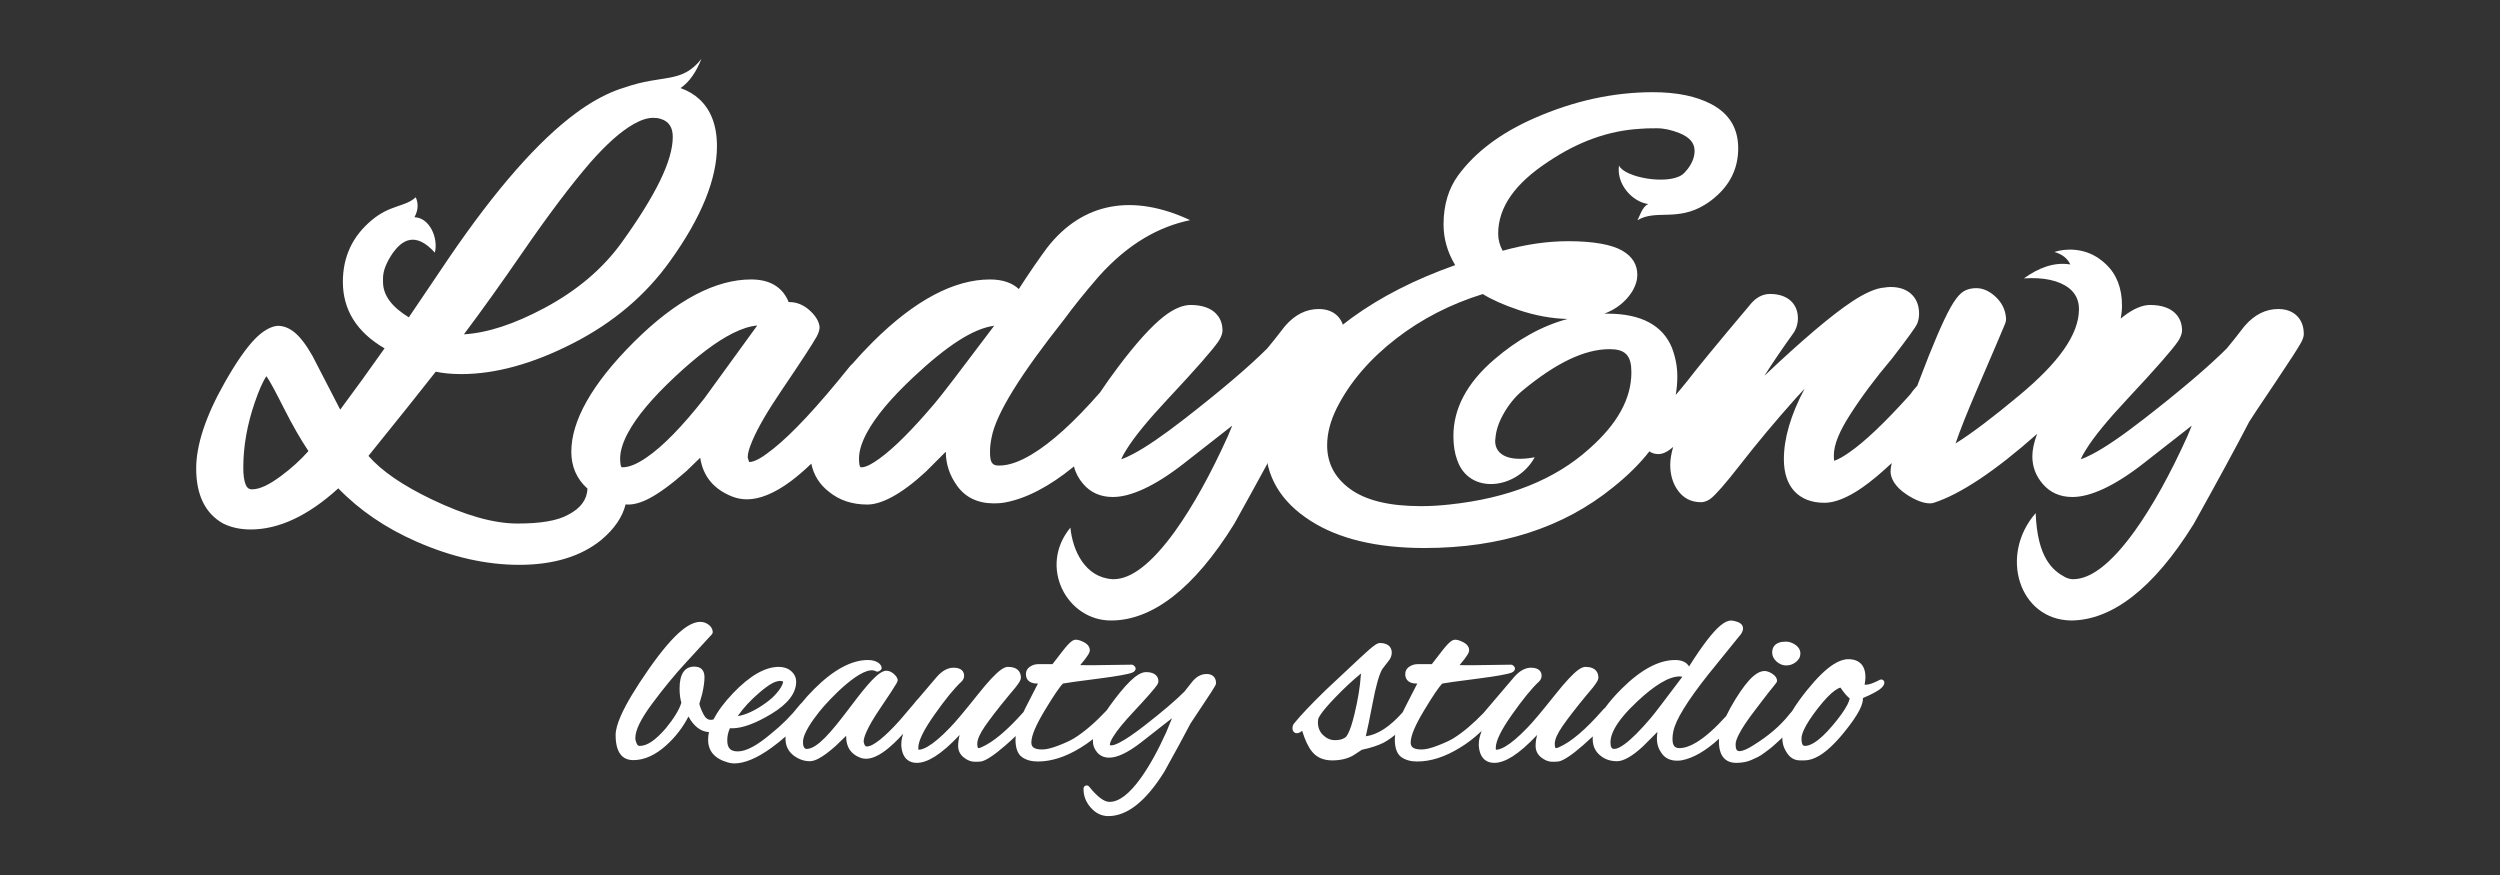
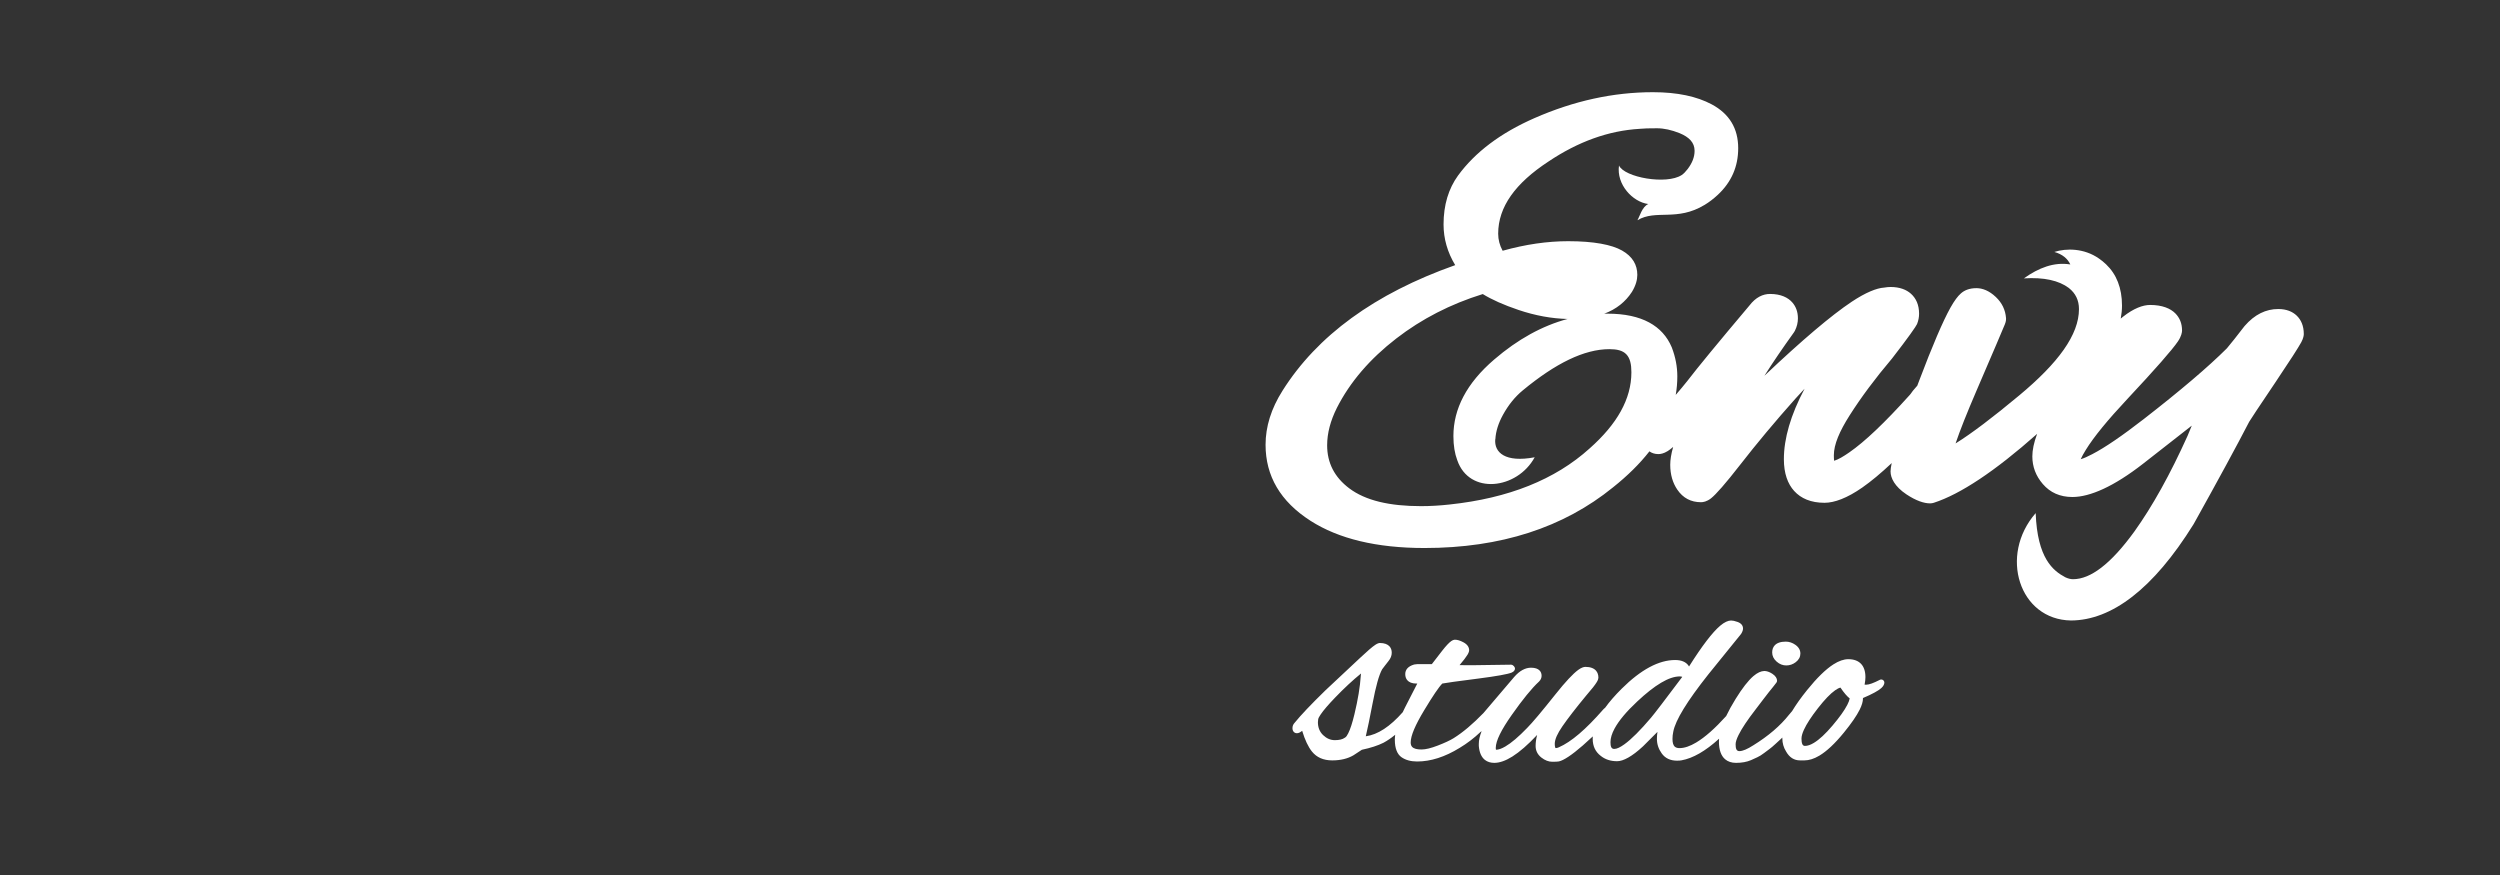
<svg xmlns="http://www.w3.org/2000/svg" width="100%" height="100%" viewBox="0 0 2000 700" version="1.1" xml:space="preserve" style="fill-rule:evenodd;clip-rule:evenodd;stroke-linejoin:round;stroke-miterlimit:2;">
  <rect x="0" y="0" width="2000" height="700" fill="#333333" stroke="none" />
  <g>
    <g>
      <path d="M1652.26,461.825c2.128,0.988 4.157,1.533 6.127,1.534c7.301,-0.001 14.735,-3.197 22.521,-9.144c8.525,-6.512 17.332,-16.242 26.585,-28.998c14.494,-20.235 28.661,-45.759 42.552,-76.542l3.376,-8.175l-38.923,30.45c-23.391,18.231 -42.471,26.651 -56.575,26.651c-9.935,-0 -17.762,-3.563 -23.632,-10.336c-5.65,-6.519 -8.422,-13.926 -8.422,-22.183c-0,-4.976 1.205,-10.99 3.821,-17.987c-33.924,30.09 -61.575,48.314 -82.649,55.132c-0.974,0.315 -1.991,0.475 -3.014,0.475c-4.723,0 -11.154,-2.058 -18.882,-7.21c-9.424,-6.282 -12.709,-13.116 -12.709,-18.351c-0,0 -0,0 -0,0c-0,-1.496 0.3,-3.721 0.92,-6.671c-8.678,8.158 -16.516,14.667 -23.501,19.542c-12.178,8.501 -22.404,12.227 -30.242,12.227c-10.879,-0 -18.857,-3.479 -24.296,-9.474c-5.147,-5.671 -8.222,-14.021 -8.222,-25.364c-0,-16.542 5.393,-35.392 16.567,-56.424c-2.503,2.624 -4.951,5.284 -7.349,7.975c-16.233,18.225 -31.013,35.912 -44.337,53.064c-11.544,14.862 -19.346,23.665 -23.142,26.637c-3.406,2.668 -6.345,3.122 -8.013,3.122c0,-0 0,-0 0,-0c-8.08,-0 -14.418,-3.35 -18.996,-10.084c-0,0 -0.001,0 -0.001,0c-3.643,-5.358 -5.637,-11.954 -5.637,-19.884c0,-3.944 0.746,-8.699 2.328,-14.242c-1.733,1.464 -3.182,2.553 -4.336,3.282c-3.162,1.997 -5.784,2.431 -7.448,2.431c-2.967,0 -5.325,-0.828 -7.202,-2.183c-7.666,9.818 -17.352,19.421 -29.1,28.778c-39.666,32.233 -89.907,48.543 -150.846,48.543c-38.431,-0 -68.746,-7.431 -91.082,-21.719c-24.246,-15.51 -36.054,-35.932 -36.054,-60.891c-0,-14.408 4.439,-28.856 13.573,-43.264c27.726,-43.992 73.656,-77.636 138.137,-100.438c-6.257,-10.371 -9.32,-21.237 -9.32,-32.547c0,-15.602 3.981,-28.614 11.601,-39.137c0.01,-0.014 0.02,-0.028 0.03,-0.041c13.582,-18.551 33.85,-33.927 61.013,-45.852c0.001,-0.001 0.002,-0.001 0.002,-0.001c31.611,-13.87 63.231,-20.769 94.842,-20.769c19.565,-0 35.224,3.393 47.066,9.743c14.139,7.582 21.166,19.288 21.166,35.066c-0,14.733 -5.437,27.178 -16.343,37.319c-3.418,3.178 -6.895,5.829 -10.423,7.97c-22.324,13.586 -38.959,3.412 -53.861,12.338c1.876,-3.128 3.727,-10.817 8.721,-12.97c-12.58,-1.598 -25.631,-15.682 -23.458,-30.821c4.361,9.579 38.019,15.569 50.155,7.631c1.623,-1.072 3.151,-2.696 4.691,-4.701c3.643,-4.748 5.629,-9.6 5.629,-14.679c-0,-6.618 -4.394,-10.996 -11.995,-14.123c-6.423,-2.563 -12.447,-3.914 -18.102,-3.914c-6.29,0 -10.723,0.118 -13.296,0.404c-0.171,0.019 -0.342,0.034 -0.513,0.044c-24.936,1.449 -49.259,10.238 -73.035,26.185c-0.027,0.018 -0.054,0.036 -0.082,0.054c-26.23,17.214 -40.106,36.09 -40.106,57.675c-0,4.783 1.211,9.317 3.567,13.625c18.268,-5.113 35.771,-7.647 52.502,-7.647c20.517,0 34.799,2.802 43.006,7.45c8.475,4.799 12.239,11.504 12.239,19.503c0,3.942 -1.221,8.459 -4.178,13.386c-0.059,0.098 -0.119,0.195 -0.181,0.291c-5.094,7.852 -12.416,13.744 -22.097,17.378c0.914,-0.021 1.832,-0.031 2.75,-0.031c27.348,-0 44.011,9.762 51.228,26.854c0.045,0.107 0.088,0.215 0.129,0.323c2.916,7.654 4.352,15.312 4.352,22.966c0,4.987 -0.423,9.932 -1.275,14.835c3.28,-3.76 6.368,-7.462 9.253,-11.093c8.084,-10.566 24.654,-30.706 49.7,-60.391c5.076,-6.658 10.857,-9.264 16.481,-9.264c8.693,0 14.476,2.869 17.953,6.926c2.722,3.175 4.361,7.315 4.361,12.606c0,3.31 -0.77,6.634 -2.425,9.945c-0.234,0.468 -0.506,0.917 -0.812,1.342c-9.056,12.578 -16.915,24.121 -23.566,34.634c30.272,-28.645 53.554,-48.357 69.804,-59.185c11.359,-7.569 20.156,-10.981 25.889,-11.336c1.929,-0.342 3.686,-0.498 5.268,-0.498c7.298,0 12.613,2.129 16.262,5.387c4.028,3.597 6.517,8.807 6.517,16c-0,2.757 -0.525,5.518 -1.628,8.275c-0,0 -0,0 -0,0c-0.672,1.681 -7.136,10.943 -19.906,27.41c-0.086,0.11 -0.173,0.218 -0.263,0.324c-13.292,15.709 -24.551,30.808 -33.765,45.308c-8.136,12.806 -12.618,23.316 -12.618,31.853c-0,1.691 0.056,3.182 0.21,4.468c3.379,-1.031 7.342,-3.388 12.072,-6.659c12.557,-8.682 28.555,-23.936 48.107,-45.641c0.114,-0.127 0.231,-0.25 0.352,-0.371c0.429,-0.429 1.128,-1.437 2.202,-2.941c0.142,-0.198 0.29,-0.391 0.446,-0.578c1.228,-1.474 2.352,-2.774 3.365,-3.902c0.489,-1.301 0.986,-2.621 1.491,-3.959c10.628,-28.12 18.972,-47.544 24.95,-58.305c3.191,-5.743 6.067,-9.436 8.225,-11.335c2.705,-2.538 6.78,-4.406 12.626,-4.406c4.829,0 10.19,2.001 15.556,7.099c4.963,4.715 7.624,10.332 8.121,16.784c0.019,0.25 0.029,0.5 0.029,0.751c-0,0.203 0.078,1.733 -0.928,4.251c-1.384,3.467 -8.991,21.275 -22.829,53.422c-7.554,17.551 -13.102,31.518 -16.619,41.914c12.812,-7.939 29.776,-20.807 50.988,-38.468c31.124,-25.913 47.725,-48.443 47.725,-69.004c-0,-7.082 -2.753,-12.641 -8.026,-16.811l0.015,-0.015c-8.097,-6.088 -20.083,-8.737 -36.069,-7.737c11.834,-8.442 24.096,-13.248 37.17,-11.143c-2.212,-4.654 -6.239,-8.141 -12.794,-10.003c9.522,-3.057 23.773,-3.06 35.656,5.236c1.982,1.356 3.88,2.898 5.694,4.626c8.298,7.903 12.779,18.84 12.779,33.064c-0,3.346 -0.337,6.813 -1.017,10.394c0.625,-0.521 1.241,-1.021 1.847,-1.499c8.479,-6.682 15.878,-9.41 21.644,-9.41c9.751,-0 16.32,2.801 20.221,6.759c3.398,3.448 5.341,7.953 5.341,13.7c-0,1.429 -0.519,4.607 -3.33,8.752c-4.491,6.622 -17.908,21.969 -40.363,45.946c-15.826,16.899 -26.953,30.46 -33.284,40.761c-1.769,2.878 -3.188,5.34 -4.077,7.461c2.492,-0.683 5.53,-2.101 9.201,-4.007c10.357,-5.375 24.152,-14.822 41.442,-28.26c29.238,-22.724 51.34,-41.519 66.286,-56.423c3.317,-3.939 7.923,-9.746 13.824,-17.417c0.113,-0.147 0.23,-0.29 0.351,-0.43c8.05,-9.321 17.146,-13.596 26.891,-13.596c6.639,0 11.449,2.092 14.769,5.267c3.464,3.313 5.69,8.102 5.69,14.729c-0,0.816 -0.182,3.19 -2.019,6.578c-2.282,4.209 -9.105,14.823 -20.516,31.812c-13.474,20.062 -20.571,30.652 -21.169,31.85c-0.02,0.039 -0.039,0.077 -0.059,0.116c-9.617,18.613 -24.351,45.758 -44.206,81.434c-0.076,0.138 -0.157,0.274 -0.24,0.408c-32.325,51.986 -65.643,76.812 -97.974,76.975c-41.472,-0.565 -57.839,-52.041 -28.308,-85.896c1.32,36.116 13.856,46.088 23.715,51.33Zm-486.469,-93.705c-1.978,-5.273 -3.069,-11.673 -3.069,-19.271c-0,-21.726 10.558,-42.308 32.632,-61.23c18.826,-16.199 38.408,-26.976 58.703,-32.445c-12.782,-0.31 -25.858,-2.697 -39.219,-7.202c-11.981,-4.04 -21.503,-8.318 -28.619,-12.721c-25.779,7.999 -48.843,19.837 -69.175,35.542c-21.162,16.346 -37.051,34.836 -47.564,55.559c-5.121,10.249 -7.766,20.207 -7.766,29.918c0,14.121 5.938,25.557 17.664,34.383c13.016,9.797 32.229,14.265 57.422,14.265c7.384,0 15.063,-0.445 23.037,-1.331c0.013,-0.002 0.027,-0.003 0.04,-0.005c46.813,-5.005 84.143,-19.809 111.818,-44.835c0.025,-0.022 0.049,-0.044 0.074,-0.066c21.898,-19.403 33.343,-39.508 33.343,-60.852c0,-6.336 -1.023,-11.243 -4.088,-14.412c-2.96,-3.061 -7.564,-4.088 -13.485,-4.088c-20.218,-0 -43.168,11.365 -69.365,33.007c-6.204,5.125 -11.436,11.621 -15.752,19.444c-3.672,6.655 -5.769,13.184 -6.142,19.628l-0.092,0.06c-0.891,10.494 7.895,18.822 31.57,14.355c-14.058,25.81 -52.407,30.329 -61.967,2.297Z" style="fill:#fff;" />
-       <path d="M499.452,70.073c31.174,-10.929 45.653,-2.763 61.685,-22.959c-3.969,9.869 -9.151,18.15 -16.697,23.343c6.045,2.151 11.114,5.21 15.241,9.072c8.93,8.353 13.886,20.706 13.886,37.414c0,25.991 -12.218,56.772 -37.548,91.975c-19.436,27.206 -45.24,49.103 -77.469,65.622c-32.365,16.589 -62.252,24.732 -89.575,24.732c-7.681,0 -14.473,-0.656 -20.385,-1.909c-12.295,15.692 -30.24,38.143 -53.836,67.353c10.68,12.241 27.56,23.691 50.403,34.676c26.671,12.826 49.569,19.441 68.807,19.441c18.223,-0 31.818,-2.122 40.653,-7.092c0.088,-0.049 0.176,-0.097 0.265,-0.143c9.419,-4.923 14.671,-11.666 15.12,-20.661c-8.644,-7.772 -12.955,-17.631 -12.955,-29.565c0,-24.367 16.147,-53.997 50.194,-87.876c33.915,-33.749 65.377,-49.928 93.639,-49.928c14.821,-0 24.301,5.905 29.242,16.235c0.123,0.257 0.234,0.519 0.334,0.786l0.407,1.09c0.209,-0.016 0.419,-0.022 0.629,-0.022c5.652,-0 11.152,2.063 16.29,6.687c6.148,5.534 7.88,10.698 7.88,13.772c-0,0.853 -0.27,3.487 -2.384,7.291c-3.12,5.61 -12.46,19.939 -28.058,42.959c-11.053,16.312 -18.832,29.63 -23.254,40.006c-2.362,5.545 -3.768,9.995 -3.815,13.459c0.095,0.289 0.174,0.584 0.238,0.882c0.235,1.079 0.776,2.404 1.009,2.946c4.935,-0.191 11.107,-4.175 19.204,-10.623c15.633,-12.448 35.87,-34.277 60.796,-65.334c0.788,-1.035 1.628,-1.902 2.501,-2.619c4.921,-5.718 10.396,-11.58 16.432,-17.587c33.915,-33.749 65.378,-49.928 93.64,-49.928c10.422,-0 17.997,2.883 23.084,7.676c8.141,-12.722 15.76,-23.723 22.669,-33.08c28.602,-36.706 68.882,-43.285 114.389,-22.049c-24.48,5.133 -49.109,18.226 -73.178,45.135c-11.733,13.539 -20.769,24.917 -27.348,33.967c-35.009,44.207 -54.775,75.66 -58.336,94.945c-0.017,0.092 -0.035,0.183 -0.054,0.274c-0.782,3.646 -1.175,7.29 -1.175,10.936c0,4.603 0.283,8.085 2.554,9.926c1.184,0.96 2.842,1.153 4.816,1.153c7.688,0 16.228,-3.094 25.786,-8.787c16.026,-9.546 34.267,-26.179 54.884,-49.719c4.191,-6.32 9.012,-13.112 14.467,-20.374c14.402,-19.169 26.546,-32.517 36.276,-40.185c8.48,-6.682 15.879,-9.41 21.645,-9.41c9.751,-0 16.32,2.801 20.22,6.759c3.398,3.448 5.341,7.953 5.341,13.7c-0,1.429 -0.519,4.607 -3.33,8.752c-4.491,6.622 -17.908,21.969 -40.362,45.946c-15.827,16.899 -26.954,30.46 -33.285,40.761c-1.768,2.878 -3.187,5.34 -4.077,7.461c2.492,-0.683 5.53,-2.101 9.202,-4.007c10.356,-5.375 24.151,-14.822 41.441,-28.26c29.238,-22.724 51.341,-41.519 66.286,-56.423c3.317,-3.939 7.923,-9.746 13.825,-17.417c0.113,-0.147 0.23,-0.29 0.35,-0.43c8.05,-9.321 17.146,-13.596 26.891,-13.596c6.64,0 11.449,2.092 14.769,5.267c3.464,3.313 5.69,8.102 5.69,14.729c0,0.816 -0.182,3.19 -2.018,6.578c-2.282,4.209 -9.106,14.823 -20.516,31.812c-13.475,20.062 -20.571,30.652 -21.17,31.85c-0.019,0.039 -0.039,0.077 -0.059,0.116c-9.617,18.613 -24.351,45.758 -44.205,81.434c-0.077,0.138 -0.157,0.274 -0.241,0.408c-32.373,52.064 -65.743,76.887 -98.115,76.976c-35.487,0.315 -58.649,-42.992 -32.757,-74.279c1.87,18.723 11.916,39.91 33.744,41.239c0.241,0.003 0.461,0.006 0.689,0.007c7.301,-0.001 14.734,-3.197 22.521,-9.144c8.524,-6.512 17.331,-16.242 26.585,-28.998c14.493,-20.235 28.66,-45.759 42.551,-76.542l3.377,-8.175l-38.923,30.45c-23.391,18.231 -42.472,26.651 -56.575,26.651c-9.935,-0 -17.762,-3.563 -23.633,-10.336c-3.744,-4.321 -6.225,-9.032 -7.471,-14.123c-19.981,16.34 -38.604,25.872 -55.65,28.924c-1.997,0.391 -4.77,0.636 -8.328,0.636c-13.182,0 -22.918,-4.894 -29.51,-14.037c-6.061,-8.408 -9.037,-17.517 -9.037,-27.293c-0,-0 -0,-0.015 -0,-0.016c-0,0 -15.752,15.752 -15.752,15.752c-0.087,0.087 -0.176,0.172 -0.266,0.256c-19.589,18.165 -35.558,26.266 -46.777,26.266c-12.169,0 -22.265,-3.435 -30.379,-9.96c-7.669,-5.863 -12.525,-13.426 -14.434,-22.75c-5.688,5.454 -11.082,10.082 -16.174,13.894c-13.482,10.089 -25.372,14.642 -35.254,14.642c-3.998,-0 -7.77,-0.683 -11.323,-2.015c-0.03,-0.012 -0.061,-0.023 -0.091,-0.035c-15.013,-5.8 -23.746,-16.174 -26.05,-31.218l-10.921,10.568c-0.109,0.106 -0.221,0.209 -0.335,0.31c-11.691,10.304 -21.496,17.456 -29.323,21.577c-6.671,3.513 -12.331,4.987 -16.807,4.987c-0.771,0 -1.539,-0.018 -2.304,-0.055c-2.466,9.884 -8.795,19.438 -19.468,28.38c-0.044,0.037 -0.088,0.073 -0.132,0.109c-16.063,12.988 -37.841,19.802 -65.524,19.802c-26.301,0 -53.591,-6.104 -81.84,-18.443c-24.852,-10.855 -45.798,-25.125 -62.877,-42.752c-24.398,22.245 -47.898,32.903 -70.028,32.903c-8.502,-0 -15.821,-1.653 -22.004,-4.744c-0.162,-0.081 -0.322,-0.167 -0.479,-0.257c-13.554,-7.745 -21.167,-22.065 -21.167,-43.751c0,-18.593 7.402,-41.61 22.841,-68.836c9.167,-16.165 17.261,-27.72 24.122,-34.777c6.159,-6.337 11.924,-9.487 16.703,-10.372c0.588,-0.109 1.185,-0.164 1.783,-0.164c4.136,-0 8.663,1.494 13.259,5.263c4.384,3.595 9.255,9.766 14.297,18.754c0.055,0.099 0.109,0.198 0.161,0.298l22.059,42.718c11.459,-15.392 23.283,-31.735 35.473,-49.029c-22.528,-13.111 -33.354,-31.058 -33.354,-53.202c0,-20.023 7.655,-36.464 23.031,-49.288c14.872,-12.553 26.804,-10.481 35.235,-18.375c1.554,3.162 2.804,9.039 -0.919,15.829l-0.089,0.161c-0.05,-0.001 -0.063,0.112 -0,-0l0.139,0.003c11.789,0.294 19.121,16.365 16.193,28.287c-15.884,-17.518 -26.394,-9.411 -33.257,-0.257c-5.275,7.606 -8.226,14.478 -8.226,20.857l-0,2.783c-0,11.077 7.322,20.181 20.63,28.386c3.355,-4.894 7.587,-11.15 12.698,-18.768c8.211,-12.239 14.64,-21.767 19.288,-28.584c37.724,-55.353 71.758,-93.995 101.861,-116.136c2.541,-1.869 5.017,-3.617 7.508,-5.256c0.141,-0.086 0.281,-0.171 0.425,-0.258c10.653,-6.967 20.876,-11.865 30.63,-14.786Zm-286.306,230.888c2.617,3.629 7.2,12.215 13.974,25.631c6.752,13.375 13.304,24.79 19.639,34.256c-6.295,7.133 -13.651,13.8 -22.055,20.016c-9.106,6.736 -16.679,10.604 -23.165,10.604c-2.419,-0 -4,-1.335 -4.967,-3.693c-1.398,-3.406 -1.939,-7.971 -1.939,-13.649c0,-17.05 3.086,-34.459 9.207,-52.238c3.278,-9.523 6.305,-16.534 9.306,-20.927Zm582.195,-40.348c-26.585,35.383 -42.395,56.027 -47.446,61.919c-0.012,0.014 -0.023,0.028 -0.035,0.042c-17.87,21.087 -32.619,35.913 -44.378,44.347c-5.935,4.258 -10.599,6.922 -14.477,6.922c-1.016,-0 -1.181,-0.913 -1.408,-1.986c-0.292,-1.384 -0.396,-3.034 -0.396,-4.92c0,-6.284 2.229,-13.172 6.324,-20.773c7.11,-13.198 19.646,-28.033 37.419,-44.663c26.295,-24.603 47.481,-38.706 64.397,-40.888Zm-189.55,-0.198l-42.405,58.406c-17.703,22.467 -33.086,38.29 -46.335,47.289c-7.239,4.916 -13.524,7.733 -19.137,7.733c-1.016,-0 -1.18,-0.913 -1.407,-1.986c-0.293,-1.384 -0.396,-3.034 -0.396,-4.92c-0,-6.284 2.229,-13.172 6.324,-20.773c7.109,-13.198 19.645,-28.033 37.419,-44.663c17.571,-16.44 32.932,-28.145 46.255,-34.845c7.216,-3.628 13.758,-5.762 19.682,-6.241Zm-392.294,38.264l-0.034,0.085l-0.007,0.001c0.006,-0.021 0.013,-0.05 0.022,-0.086l0.019,-0Zm157.623,-31.214c14.195,-18.895 29.696,-40.549 46.503,-64.962c20.911,-30.374 39.143,-54.581 54.718,-72.605c12.832,-14.562 24.31,-24.841 34.63,-30.659c5.651,-3.185 10.785,-4.971 15.525,-4.971c2.264,-0 4.328,0.271 6.18,0.889c0.053,0.017 0.107,0.035 0.161,0.052c6.455,2.028 9.377,6.936 9.377,14.313c0,19.183 -13.924,46.899 -40.374,83.812c-0.006,0.008 -0.011,0.015 -0.016,0.023c-15.246,21.403 -36.107,39.089 -62.494,53.162c-23.841,12.715 -45.212,19.805 -64.21,20.946Z" style="fill:#fff;" />
    </g>
    <g>
      <g>
-         <path d="M707.429,536.821l0.903,-0.194c0.172,-0.036 0.348,-0.055 0.524,-0.055c2.184,-0 4.297,0.83 6.283,2.618c2.241,2.017 3.023,3.811 3.023,4.932c-0,0.285 -0.153,1.143 -0.86,2.413c-1.465,2.636 -5.856,9.363 -13.183,20.176c-5.33,7.866 -9.072,14.295 -11.204,19.298c-1.282,3.01 -1.978,5.431 -1.978,7.293c0,0.176 0.033,0.351 0.092,0.527c0.028,0.085 0.052,0.171 0.071,0.259c0.408,1.878 0.999,3.081 2.387,3.081c2.678,-0 6.148,-1.955 10.597,-5.498c4.439,-3.534 9.658,-8.645 15.662,-15.324l11.111,-13.043c0.779,-0.956 1.568,-1.932 2.367,-2.928c0.305,-0.401 0.631,-0.731 0.974,-0.995l15.129,-17.759c0.004,-0.005 0.009,-0.01 0.013,-0.016c4.395,-5.071 8.962,-7.449 13.526,-7.449c3.243,-0 5.45,0.858 6.747,2.155c1.08,1.08 1.681,2.497 1.681,4.297c0,1.648 -0.637,3.209 -2.05,4.622c-0.022,0.023 -0.046,0.045 -0.07,0.067c-5.766,5.334 -12.996,14.211 -21.718,26.609c-8.427,11.979 -12.828,20.734 -12.828,26.445c0,0.374 0.022,0.712 0.072,1.011c0.023,0.141 0.081,0.321 0.122,0.44c2.099,-0.016 4.549,-0.924 7.398,-2.577c4.877,-2.831 10.708,-7.804 17.529,-14.88c0.01,-0.011 0.021,-0.022 0.032,-0.033c4.066,-4.066 11.61,-13.037 22.645,-26.904c7.989,-10.039 14.094,-16.538 18.257,-19.549c2.319,-1.678 4.249,-2.362 5.655,-2.362c4.101,0 6.897,1.172 8.537,3.086c1.197,1.397 1.867,3.235 1.867,5.562c-0,0.697 -0.298,1.845 -1.176,3.336c-1.333,2.264 -4.203,5.944 -8.64,11.016c-8.274,10.018 -14.592,18.184 -18.949,24.501c-4.005,5.807 -6.144,10.455 -6.144,14.059c-0,1.217 0.1,2.196 0.371,2.926c0.099,0.267 0.175,0.502 0.422,0.502c0.731,0 1.557,-0.245 2.497,-0.663c0.007,-0.002 0.013,-0.005 0.019,-0.008c9.45,-4.109 20.624,-13.52 33.612,-28.127c0.566,-1.217 1.172,-2.466 1.817,-3.747c3.97,-7.883 7.235,-14.255 9.796,-19.116c-0.26,0.011 -0.512,0.016 -0.757,0.016c-3.494,0 -5.864,-1.046 -7.262,-2.709c-1.022,-1.216 -1.605,-2.814 -1.605,-4.841c0,-3.482 2.153,-6.235 7.07,-7.669c0.227,-0.066 0.463,-0.1 0.7,-0.1c0.348,0 0.869,-0.069 1.565,-0.185c0.136,-0.023 0.273,-0.034 0.411,-0.034c-0,-0 11.515,-0 11.515,-0c2.445,-3.133 5.191,-6.685 8.237,-10.658c0.003,-0.004 0.007,-0.009 0.01,-0.014c3.086,-3.967 5.511,-6.514 7.208,-7.704c1.235,-0.866 2.307,-1.165 3.109,-1.165c1.771,0 4.008,0.634 6.665,2.051c3.252,1.735 4.617,3.992 4.617,6.377c-0,0.742 -0.336,1.977 -1.307,3.589c-1.136,1.885 -3.254,4.664 -6.367,8.327c2.782,0.05 5.965,0.075 9.548,0.075l31.598,-0.439c0.505,-0.007 1.001,0.139 1.421,0.42c1.538,1.025 1.772,2.226 1.772,2.738c0,0.782 -0.468,2.256 -2.63,3.159c-2.988,1.248 -11.943,2.89 -26.886,4.81c-16.506,2.121 -26.045,3.427 -28.613,3.963c-2.783,2.766 -7.573,9.889 -14.464,21.305c-7.126,11.807 -10.837,20.374 -10.837,25.823c-0,1.452 0.332,2.637 1.132,3.508c1.429,1.555 3.993,2.116 7.565,2.116c3.288,-0 7.592,-1.072 12.934,-3.127c5.523,-2.124 9.776,-4.096 12.751,-5.937c8.044,-5.028 16.653,-12.437 25.846,-22.204l0.039,-0.04c1.701,-2.516 3.604,-5.178 5.711,-7.982c6.67,-8.879 12.279,-15.076 16.786,-18.628c3.513,-2.768 6.536,-3.996 8.924,-3.996c3.865,-0 6.506,0.994 8.051,2.563c1.235,1.252 1.914,2.899 1.914,4.986c0,0.486 -0.253,1.536 -1.208,2.945c-2.101,3.098 -8.391,10.269 -18.898,21.488c-7.621,8.138 -12.968,14.677 -16.016,19.637c-1.744,2.838 -2.739,5.021 -2.739,6.647c0,0.053 0.008,0.125 0.015,0.179c0.084,0.032 0.234,0.085 0.343,0.106c0.259,0.049 0.551,0.07 0.875,0.07c1.607,-0 3.831,-0.847 6.734,-2.354c4.983,-2.586 11.626,-7.122 19.944,-13.587c13.972,-10.859 24.52,-19.838 31.642,-26.949c1.588,-1.883 3.809,-4.679 6.662,-8.389c0.029,-0.037 0.059,-0.074 0.089,-0.109c3.337,-3.863 7.075,-5.696 11.114,-5.696c2.47,-0 4.28,0.719 5.515,1.901c1.272,1.216 2.035,2.995 2.035,5.429c-0,0.262 -0.108,1.008 -0.698,2.096c-1.068,1.97 -4.266,6.935 -9.607,14.886c-6.474,9.64 -9.871,14.737 -10.158,15.312c-0.005,0.01 -0.01,0.02 -0.015,0.03c-4.546,8.798 -11.51,21.628 -20.895,38.49c-0.019,0.035 -0.04,0.07 -0.061,0.104c-14.82,23.835 -29.896,35.431 -44.717,35.431c-5.391,-0 -10.135,-2.261 -14.178,-6.894c-3.957,-4.535 -5.83,-9.614 -5.665,-15.22c0.031,-1.048 0.712,-1.965 1.706,-2.297c0.994,-0.333 2.09,-0.01 2.745,0.809c3.343,4.179 6.447,7.326 9.337,9.415c2.52,1.822 4.808,2.82 6.934,2.82c7.786,-0 15.962,-6.513 24.977,-18.941c6.937,-9.684 13.723,-21.898 20.371,-36.635c-0,-0 4.705,-11.392 4.705,-11.392l-24.805,19.405c-10.556,8.228 -19.103,12.165 -25.468,12.165c-4.02,-0 -7.198,-1.415 -9.573,-4.156c-2.319,-2.676 -3.465,-5.713 -3.465,-9.102c-0,-0.508 0.032,-1.041 0.097,-1.601c-3.251,2.585 -6.628,4.928 -10.131,7.031c-11.865,7.298 -23.212,10.902 -34.012,10.902c-5.126,-0 -9.286,-1.176 -12.51,-3.409c-3.371,-2.334 -5.359,-6.933 -5.359,-14.021c0,-0.93 0.059,-1.911 0.177,-2.943c-2.649,2.519 -5.426,5.044 -8.33,7.573c-8.979,7.817 -15.42,11.973 -19.135,12.747c-0.007,0.001 -0.013,0.003 -0.02,0.004c-0.808,0.162 -2.544,0.268 -5.211,0.268c-2.922,0 -5.869,-1.088 -8.792,-3.39c-3.058,-2.41 -4.575,-5.52 -4.575,-9.319c-0,-2.668 0.396,-5.581 1.204,-8.735c-7.367,7.834 -13.962,13.57 -19.765,17.23c-5.47,3.449 -10.325,5.092 -14.507,5.092c-3.032,0 -5.5,-0.81 -7.438,-2.319c-2.754,-2.144 -4.514,-5.822 -4.934,-11.182c-0.006,-0.065 -0.008,-0.131 -0.008,-0.196l-0,-1.537c-0,-2.394 0.502,-5.098 1.521,-8.107c-5.242,5.796 -10.028,10.309 -14.35,13.543c-5.907,4.42 -11.079,6.505 -15.409,6.505c-1.627,0 -3.163,-0.275 -4.61,-0.818c-0.008,-0.003 -0.015,-0.006 -0.023,-0.009c-7.486,-2.892 -11.259,-8.486 -11.259,-16.822c-0,-0.241 0.002,-0.482 0.007,-0.724l-8.503,8.229c-0.028,0.027 -0.056,0.053 -0.086,0.079c-5.371,4.734 -9.867,8.033 -13.463,9.926c-2.769,1.458 -5.104,2.115 -6.961,2.115c-4.382,0 -8.565,-1.382 -12.533,-4.192c-0.014,-0.011 -0.029,-0.021 -0.043,-0.032c-4.633,-3.431 -6.94,-7.983 -6.94,-13.645c0,-0.639 0.025,-1.287 0.075,-1.943c-3.553,3.152 -7.306,6.158 -11.258,9.018c-11.679,8.452 -21.644,12.55 -29.789,12.55c0,0 0,0 0,0c-1.876,0 -3.583,-0.262 -5.118,-0.766c-10.667,-3.015 -15.824,-9.185 -15.824,-18.2c-0,-1.97 0.221,-4.001 0.666,-6.09c-6.412,-0.362 -11.973,-4.407 -16.383,-12.465c-4.475,8.701 -10.359,16.346 -17.651,22.935c-8.891,8.033 -17.75,11.952 -26.485,11.952c-9.037,-0 -14.137,-6.424 -14.137,-20.065c0,-3.938 1.407,-9.218 4.345,-15.807c4.173,-9.359 11.466,-21.549 21.9,-36.556c10.499,-15.101 19.535,-25.65 27.058,-31.69c5.506,-4.421 10.351,-6.488 14.405,-6.488c2.461,0 4.687,0.754 6.674,2.268c1.387,1.057 2.314,2.253 2.821,3.568c0.03,0.038 0.055,0.084 0.074,0.139c0.358,1.083 0.445,2.216 0.406,2.437c-0.121,0.674 -0.279,1.136 -1.045,2.004l0.001,-0c0,-0 -0.005,0.005 -0.014,0.014c-0.229,0.258 -0.51,0.551 -0.859,0.895c-0.499,0.526 -1.174,1.248 -1.925,2.075c-2.124,2.344 -7.91,8.643 -17.358,18.897c-9.382,10.183 -18.582,21.383 -27.601,33.602c-8.63,11.693 -13.124,20.655 -13.124,27.058c0,1.434 0.418,2.981 1.195,4.655c0.497,1.071 1.306,1.627 2.453,1.627c5.947,-0 12.729,-4.858 20.707,-14.048c6.593,-8.078 10.783,-14.898 12.471,-20.519c-0.941,-3.149 -1.428,-6.966 -1.428,-11.455c0,-11.913 4.363,-17.429 11.722,-17.429c0.722,-0 1.536,0.083 2.434,0.262c1.574,0.282 2.817,0.966 3.763,1.987c1.245,1.342 2.011,3.372 2.011,6.179c-0,3.513 -0.597,7.945 -1.819,13.291c-0.014,0.06 -0.03,0.119 -0.048,0.178c-1.047,3.403 -1.797,6.029 -2.247,7.881c0.474,2.231 1.586,5.013 3.293,8.362c1.461,2.868 3.352,4.453 5.896,4.453c0.725,0 1.464,-0.136 2.218,-0.401c3.306,-6.538 8.496,-13.549 15.625,-21.002c13.506,-14.12 25.752,-20.971 36.496,-20.971c4.042,0 7.318,1.155 9.866,3.351c2.718,2.344 4.051,5.215 4.051,8.59c-0,8.862 -6.388,17.562 -19.761,25.633c-12.881,7.774 -23.4,11.557 -31.48,11.557c-0.604,-0 -1.176,-0.034 -1.718,-0.099c-1.431,3.082 -2.149,6.306 -2.149,9.674c-0,3.022 0.589,5.328 2.028,6.839c1.399,1.47 3.541,2.078 6.34,2.078c6.856,-0 15.653,-4.836 26.596,-14.117c0.016,-0.014 0.034,-0.028 0.051,-0.042c8.763,-7.04 16.238,-14.508 22.407,-22.396c0.665,-0.885 1.328,-1.584 1.969,-2.121c2.932,-3.672 6.374,-7.482 10.335,-11.423c15.536,-15.46 29.873,-23.013 42.82,-23.013c3.569,0 6.395,0.806 8.521,2.337c0.892,0.689 2.84,2.484 2.351,4.694c-0.252,1.146 -2.977,2.872 -4.321,2.068c-10.353,-6.192 -37.169,21.874 -45.455,32.224c-6.323,7.898 -12.521,17.39 -13.008,23.063c-0.31,3.616 0.527,6.797 2.941,6.765c17.155,-0.229 46.835,-57.822 62.035,-62.339Zm-85.808,17.336c2.555,-2.969 4.363,-5.987 4.976,-8.803c-1.203,-0.687 -2.704,-0.772 -4.409,-0.39c-2.426,0.4 -5.432,2.003 -9.09,4.684c-1.856,1.332 -3.756,2.865 -5.633,4.506l-0.001,0.001c-6.999,5.962 -12.728,12.147 -17.175,18.565c0.057,-0.005 0.113,-0.011 0.171,-0.017c-0.03,0.044 -0.059,0.088 -0.087,0.131c6.102,-0.764 14.9,-5.036 22.326,-10.555c3.657,-2.606 6.637,-5.308 8.922,-8.122Z" style="fill:#fff;fill-rule:nonzero;" />
-       </g>
+         </g>
      <g>
        <path d="M1284.03,566.294c-0.532,0.362 -1.06,0.836 -1.577,1.437c-13.725,15.727 -25.47,25.795 -35.335,30.084c-0.006,0.003 -0.013,0.006 -0.019,0.008c-0.94,0.418 -1.766,0.663 -2.497,0.663c-0.248,0 -0.323,-0.235 -0.422,-0.502c-0.271,-0.73 -0.372,-1.709 -0.372,-2.926c0,-3.604 2.14,-8.252 6.145,-14.059c4.357,-6.317 10.674,-14.483 18.949,-24.501c4.437,-5.072 7.307,-8.752 8.64,-11.016c0.878,-1.491 1.176,-2.639 1.176,-3.336c-0,-2.327 -0.67,-4.165 -1.867,-5.562c-1.64,-1.914 -4.436,-3.086 -8.537,-3.086c-1.406,0 -3.336,0.684 -5.655,2.362c-4.163,3.011 -10.268,9.51 -18.257,19.549c-11.035,13.867 -18.58,22.838 -22.645,26.904c-0.011,0.011 -0.022,0.022 -0.032,0.033c-6.821,7.076 -12.652,12.049 -17.529,14.88c-2.849,1.653 -5.299,2.561 -7.398,2.577c-0.041,-0.119 -0.099,-0.299 -0.122,-0.44c-0.05,-0.299 -0.072,-0.637 -0.072,-1.011c0,-5.711 4.401,-14.466 12.828,-26.445c8.722,-12.398 15.952,-21.275 21.718,-26.609c0.024,-0.022 0.047,-0.044 0.07,-0.067c1.413,-1.413 2.05,-2.974 2.05,-4.622c-0,-1.8 -0.601,-3.217 -1.681,-4.297c-1.297,-1.297 -3.504,-2.155 -6.747,-2.155c-4.564,-0 -9.131,2.378 -13.526,7.449c-0.004,0.006 -0.009,0.011 -0.014,0.016l-24.477,28.735c-8.465,8.765 -16.426,15.491 -23.9,20.163c-2.975,1.841 -7.228,3.813 -12.751,5.937c-5.342,2.055 -9.646,3.127 -12.934,3.127c-3.572,-0 -6.136,-0.561 -7.565,-2.116c-0.801,-0.871 -1.132,-2.056 -1.132,-3.508c-0,-5.449 3.711,-14.016 10.837,-25.823c6.891,-11.416 11.681,-18.539 14.464,-21.305c2.568,-0.536 12.107,-1.842 28.613,-3.963c14.943,-1.92 23.898,-3.562 26.886,-4.81c2.162,-0.903 2.63,-2.377 2.63,-3.159c0,-0.512 -0.234,-1.713 -1.772,-2.738c-0.42,-0.281 -0.916,-0.427 -1.421,-0.42l-31.598,0.439c-3.583,-0 -6.766,-0.025 -9.548,-0.075c3.113,-3.663 5.231,-6.442 6.367,-8.327c0.971,-1.612 1.307,-2.847 1.307,-3.589c-0,-2.385 -1.365,-4.642 -4.617,-6.377c-2.657,-1.417 -4.894,-2.051 -6.666,-2.051c-0.801,0 -1.873,0.299 -3.108,1.165c-1.697,1.19 -4.122,3.737 -7.208,7.704c-0.004,0.005 -0.007,0.01 -0.011,0.014c-3.045,3.973 -5.791,7.525 -8.236,10.658c-0,-0 -11.515,-0 -11.515,-0c-0.138,-0 -0.276,0.011 -0.411,0.034c-0.697,0.116 -1.217,0.185 -1.565,0.185c-0.237,0 -0.473,0.034 -0.7,0.1c-4.917,1.434 -7.07,4.187 -7.07,7.669c0,2.027 0.583,3.625 1.605,4.841c1.398,1.663 3.768,2.709 7.262,2.709c0.245,0 0.497,-0.005 0.757,-0.016c-2.561,4.861 -5.827,11.233 -9.796,19.116c-0.66,1.311 -1.28,2.59 -1.858,3.835c-10.111,11.45 -19.907,17.944 -29.536,19.246c1.395,-5.868 3.214,-14.678 5.455,-26.429c2.595,-13.607 5.093,-22.664 7.618,-27.137c0.729,-0.886 1.422,-1.803 2.081,-2.755c0,-0 0,-0 0,-0c0.631,-0.911 1.614,-2.171 2.946,-3.783c1.813,-2.195 2.658,-4.462 2.658,-6.752c0,-2.107 -0.631,-3.769 -1.755,-5.033c-1.494,-1.681 -4.036,-2.736 -7.77,-2.736c-0.7,-0 -1.94,0.35 -3.563,1.421c-2.443,1.61 -6.517,5.087 -12.201,10.455c0,-0 -27.66,25.904 -27.66,25.904c-0.013,0.011 -0.025,0.023 -0.037,0.034c-11.603,11.31 -19.84,19.993 -24.72,26.041c-1.147,1.19 -1.722,2.626 -1.722,4.292c-0,1.519 0.538,2.51 1.189,3.118c0.608,0.568 1.395,0.919 2.408,0.919c0.615,-0 1.396,-0.168 2.301,-0.642c0.532,-0.279 1.159,-0.697 1.874,-1.259c2.236,7.372 4.865,12.88 7.818,16.555c3.751,4.668 9.135,7.081 16.22,7.081c6.726,0 12.373,-1.385 16.962,-4.075c0.037,-0.022 0.073,-0.044 0.108,-0.067l6.631,-4.352c7.062,-1.499 12.815,-3.376 17.266,-5.601c0.024,-0.012 0.047,-0.024 0.07,-0.037c3.018,-1.63 6.138,-3.751 9.354,-6.368c-0.206,1.407 -0.308,2.723 -0.308,3.949c0,7.088 1.987,11.687 5.359,14.021c3.224,2.233 7.384,3.409 12.51,3.409c10.8,-0 22.147,-3.604 34.012,-10.902c5.949,-3.571 11.536,-7.838 16.762,-12.803c0.278,-0.152 0.543,-0.33 0.795,-0.533c-1.512,3.819 -2.254,7.19 -2.254,10.101l-0,1.537c-0,0.065 0.002,0.131 0.007,0.196c0.421,5.36 2.181,9.038 4.935,11.182c1.938,1.509 4.406,2.319 7.438,2.319c4.182,0 9.037,-1.643 14.506,-5.092c5.803,-3.66 12.399,-9.396 19.766,-17.23c-0.808,3.154 -1.205,6.067 -1.205,8.735c0,3.799 1.518,6.909 4.576,9.319c2.922,2.302 5.87,3.39 8.792,3.39c2.667,0 4.403,-0.106 5.211,-0.268c0.007,-0.001 0.013,-0.003 0.02,-0.004c3.715,-0.774 10.156,-4.93 19.135,-12.747c2.787,-2.427 5.458,-4.851 8.012,-7.271c-0.052,0.668 -0.078,1.329 -0.078,1.982c-0,5.83 2.18,10.356 6.462,13.617c3.476,2.802 7.823,4.252 13.053,4.252c4.988,0 11.982,-3.788 20.691,-11.864c0.023,-0.021 0.046,-0.043 0.068,-0.065l11.529,-11.529c-0.286,1.942 -0.428,3.805 -0.428,5.589c0,4.182 1.283,8.075 3.875,11.671c2.728,3.784 6.782,5.759 12.238,5.759c1.513,-0 2.693,-0.097 3.54,-0.263c9.11,-1.627 19.161,-7.361 30.076,-17.3c-0.073,0.803 -0.11,1.579 -0.11,2.329c0,6.732 1.777,11.372 4.898,14.065c2.206,1.903 5.124,2.925 8.8,2.925l-0,0c4.627,0 8.612,-0.742 11.962,-2.178c0.021,-0.009 0.042,-0.018 0.063,-0.028c1.895,-0.874 3.571,-1.639 5.028,-2.295c1.606,-0.723 3.46,-1.876 5.548,-3.482c1.872,-1.44 3.312,-2.52 4.32,-3.24c1.079,-0.771 2.665,-2.115 4.746,-4.043c1.964,-1.818 3.309,-3.054 4.036,-3.708c0.324,-0.292 0.766,-0.714 1.326,-1.269c-0.006,0.207 -0.01,0.414 -0.01,0.618c0,3.835 1,7.336 2.99,10.507c2.703,4.829 6.466,7.142 11.147,7.142c-0,0 3.513,0 3.513,0c3.667,0 7.652,-1.218 11.922,-3.759c5.917,-3.521 12.486,-9.656 19.656,-18.459c6.032,-7.382 10.242,-13.507 12.656,-18.353c1.789,-3.592 2.616,-6.576 2.616,-8.913c-0,-0.135 -0.002,-0.268 -0.006,-0.398c7.377,-3.118 12.242,-5.794 14.642,-7.935c1.722,-1.537 2.413,-3.04 2.484,-4.255c0.053,-0.895 -0.378,-1.751 -1.13,-2.241c-0.752,-0.49 -1.709,-0.539 -2.507,-0.129c-4.92,2.526 -8.54,3.895 -10.934,3.895c-0.42,0 -0.842,-0.016 -1.228,-0.039c0.441,-2.363 0.655,-4.372 0.655,-6.023c-0,-4.734 -1.247,-8.242 -3.482,-10.609c-2.28,-2.414 -5.655,-3.747 -10.216,-3.747c-3.555,-0 -7.578,1.352 -12.015,4.209c-6.084,3.918 -13.099,10.749 -20.998,20.543c-4.886,6.059 -8.848,11.635 -11.905,16.717c-0.742,0.799 -1.575,1.783 -2.493,2.955c-7.01,8.87 -16.535,17.011 -28.553,24.451c-0.01,0.006 -0.02,0.012 -0.03,0.019c-4.725,3.018 -8.412,4.656 -11.169,4.656c-2.362,0 -2.988,-2.064 -2.988,-5.513c-0,-1.866 0.842,-4.326 2.375,-7.429c2.583,-5.225 7.113,-12.004 13.569,-20.353c0.003,-0.003 0.005,-0.007 0.008,-0.01c1.905,-2.492 3.884,-5.093 5.936,-7.804c2.031,-2.685 3.627,-4.753 4.788,-6.205c1.163,-1.453 2.254,-2.798 3.271,-4.034c1.066,-1.294 1.978,-2.474 2.74,-3.539c0.302,-0.424 0.465,-0.932 0.465,-1.453c0,-1.796 -1.09,-3.823 -3.897,-5.619c-2.319,-1.484 -4.432,-2.151 -6.287,-2.151c-0.023,0 -0.046,0.001 -0.07,0.001c-2.549,0.071 -5.488,1.35 -8.69,4.098c-4.105,3.524 -8.866,9.601 -14.225,18.274c-3.036,4.916 -5.545,9.475 -7.534,13.674c-8.942,9.894 -16.94,16.968 -24.024,21.188c-4.922,2.931 -9.341,4.46 -13.299,4.46c-1.502,0 -2.724,-0.292 -3.625,-1.023c-1.476,-1.197 -1.999,-3.364 -1.999,-6.357c0,-1.874 0.202,-3.749 0.603,-5.623c0.005,-0.024 0.01,-0.047 0.014,-0.07c1.718,-9.307 11.148,-24.552 28.042,-45.884c5.704,-7.167 14.406,-17.916 26.105,-32.248c0.067,-0.082 0.128,-0.167 0.184,-0.256c1.061,-1.698 1.477,-3.119 1.477,-4.179c0,-2.25 -1.272,-4.192 -4.397,-5.317c-2.187,-0.787 -3.903,-1.135 -5.128,-1.135c-2.346,-0 -5.323,1.278 -8.757,4.189c-6.185,5.244 -14.512,16.097 -24.915,32.609l-0,0c-0.197,-0.37 -0.385,-0.67 -0.562,-0.9c-2.009,-2.714 -5.471,-4.283 -10.555,-4.283c-12.947,0 -27.284,7.553 -42.82,23.013c-5.364,5.337 -9.777,10.432 -13.258,15.272Zm4.348,27.447c-0,-3.277 1.114,-6.883 3.249,-10.846c3.449,-6.404 9.51,-13.62 18.134,-21.689c14.135,-13.225 25.402,-20.073 34.079,-20.073c0.767,-0 1.431,0.107 1.974,0.361c-14.087,18.771 -22.402,29.644 -24.949,32.616c-0.003,0.004 -0.006,0.008 -0.009,0.011c-8.608,10.157 -15.727,17.284 -21.391,21.347c-3.29,2.36 -5.949,3.677 -8.098,3.677c-2.349,-0 -2.989,-2.023 -2.989,-5.404Zm183.979,-43.668c2.811,4.169 5.306,7.04 7.407,8.681c-0.252,1.454 -0.917,3.16 -1.929,5.139c-2.256,4.408 -6.217,9.933 -11.855,16.597c-5.572,6.585 -10.538,11.22 -14.945,13.854c-2.595,1.551 -4.941,2.386 -7.078,2.386c-1.018,-0 -1.715,-0.507 -2.122,-1.474c-0.46,-1.091 -0.648,-2.551 -0.648,-4.369c0,-1.946 0.691,-4.307 1.971,-7.113c2.134,-4.679 5.885,-10.424 11.222,-17.256c5.293,-6.775 9.839,-11.539 13.684,-14.249c1.593,-1.123 3.012,-1.885 4.293,-2.196l-0,-0Zm-418.024,27.64c0,-0.607 0.064,-1.275 0.186,-2.004c0.01,-0.057 0.017,-0.115 0.023,-0.174c0.092,-0.967 0.849,-2.288 2.056,-4.067c2.247,-3.31 6.059,-7.745 11.418,-13.319c7.293,-7.584 14.23,-14.04 20.816,-19.366c-0.001,0 -0.181,1.534 -0.181,1.534c-0.005,0.043 -0.009,0.087 -0.012,0.131c-0.578,8.952 -2.28,19.276 -5.096,30.972c-1.652,6.865 -3.297,11.956 -4.975,15.261c-0.857,1.688 -1.606,2.856 -2.471,3.332c-0.095,0.053 -0.186,0.111 -0.274,0.175c-1.846,1.354 -4.516,1.931 -7.962,1.931c-3.466,0 -6.576,-1.367 -9.361,-4.028c-2.801,-2.676 -4.167,-6.145 -4.167,-10.378Zm374.255,-64.414c-4.254,0 -7.161,1.155 -8.862,3.036c-1.275,1.409 -1.981,3.264 -1.981,5.612c-0,2.736 1.149,5.215 3.593,7.365c-0,0 -0,0 -0,0c2.326,2.047 4.898,3.039 7.689,3.039c2.744,-0 5.264,-0.858 7.551,-2.596c2.548,-1.936 3.731,-4.28 3.731,-6.93c0,-2.663 -1.26,-5.039 -4.025,-6.985c-2.428,-1.708 -4.998,-2.541 -7.696,-2.541Z" style="fill:#fff;fill-rule:nonzero;" />
      </g>
    </g>
  </g>
</svg>